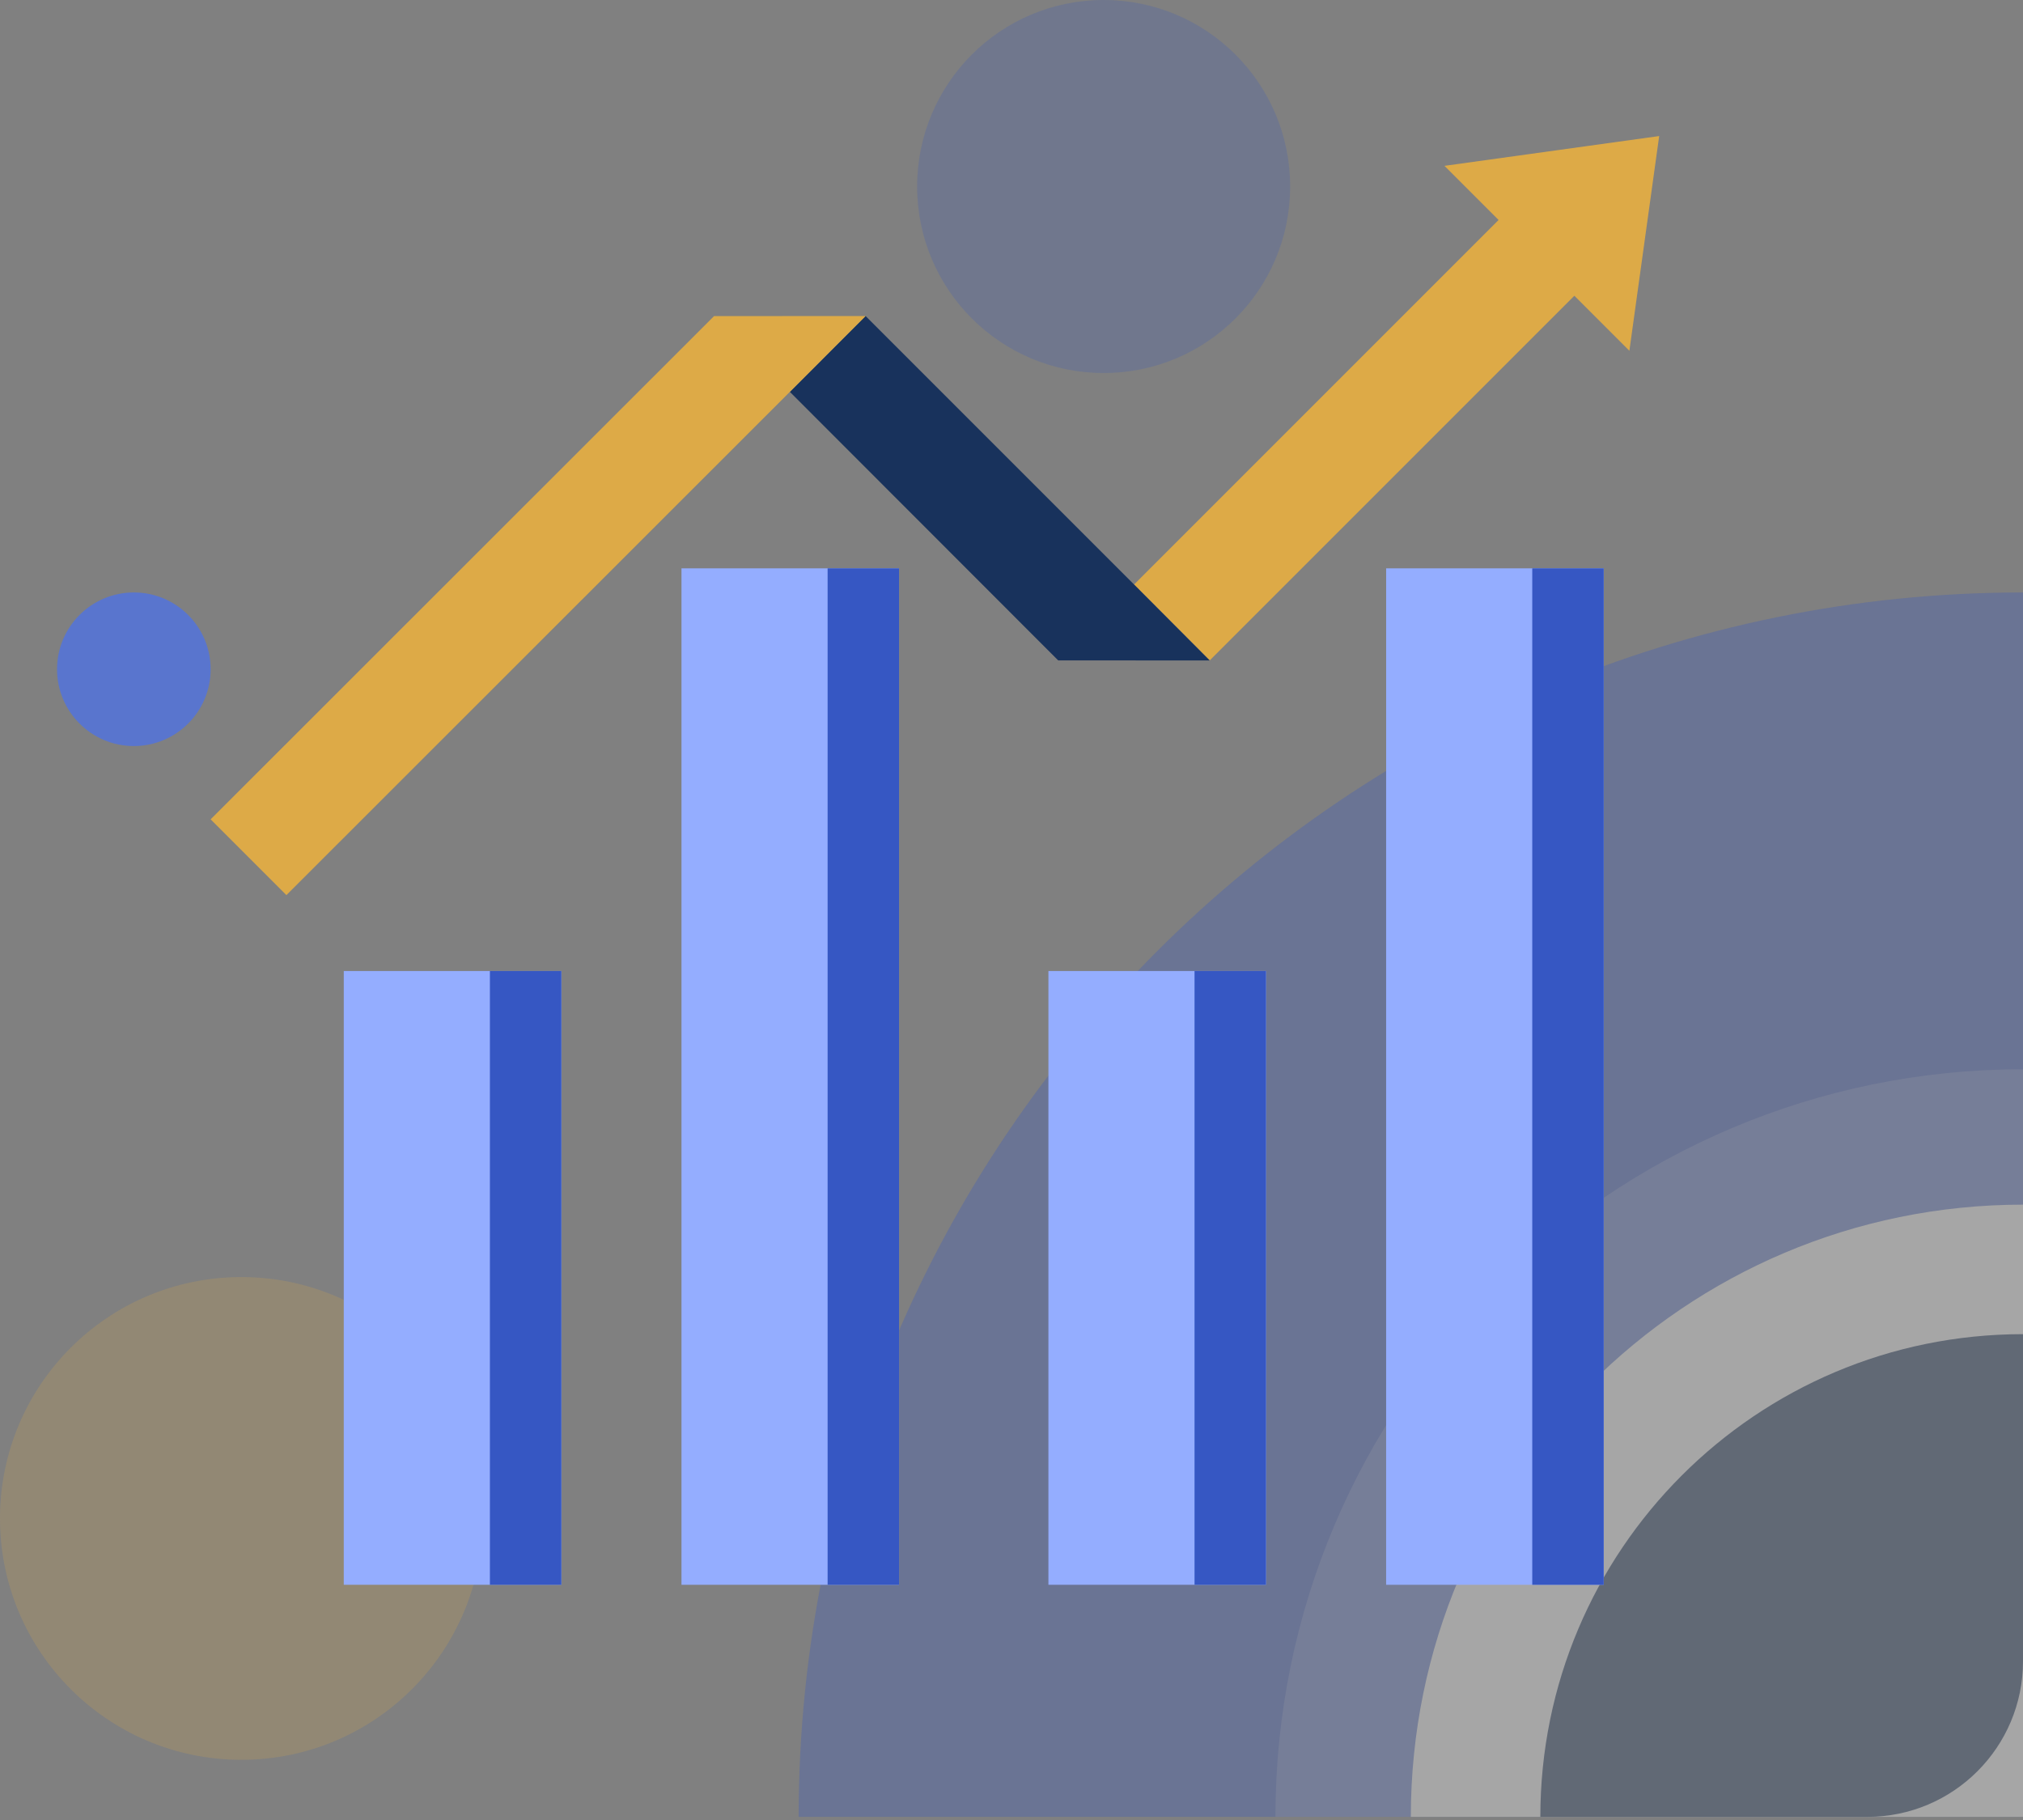
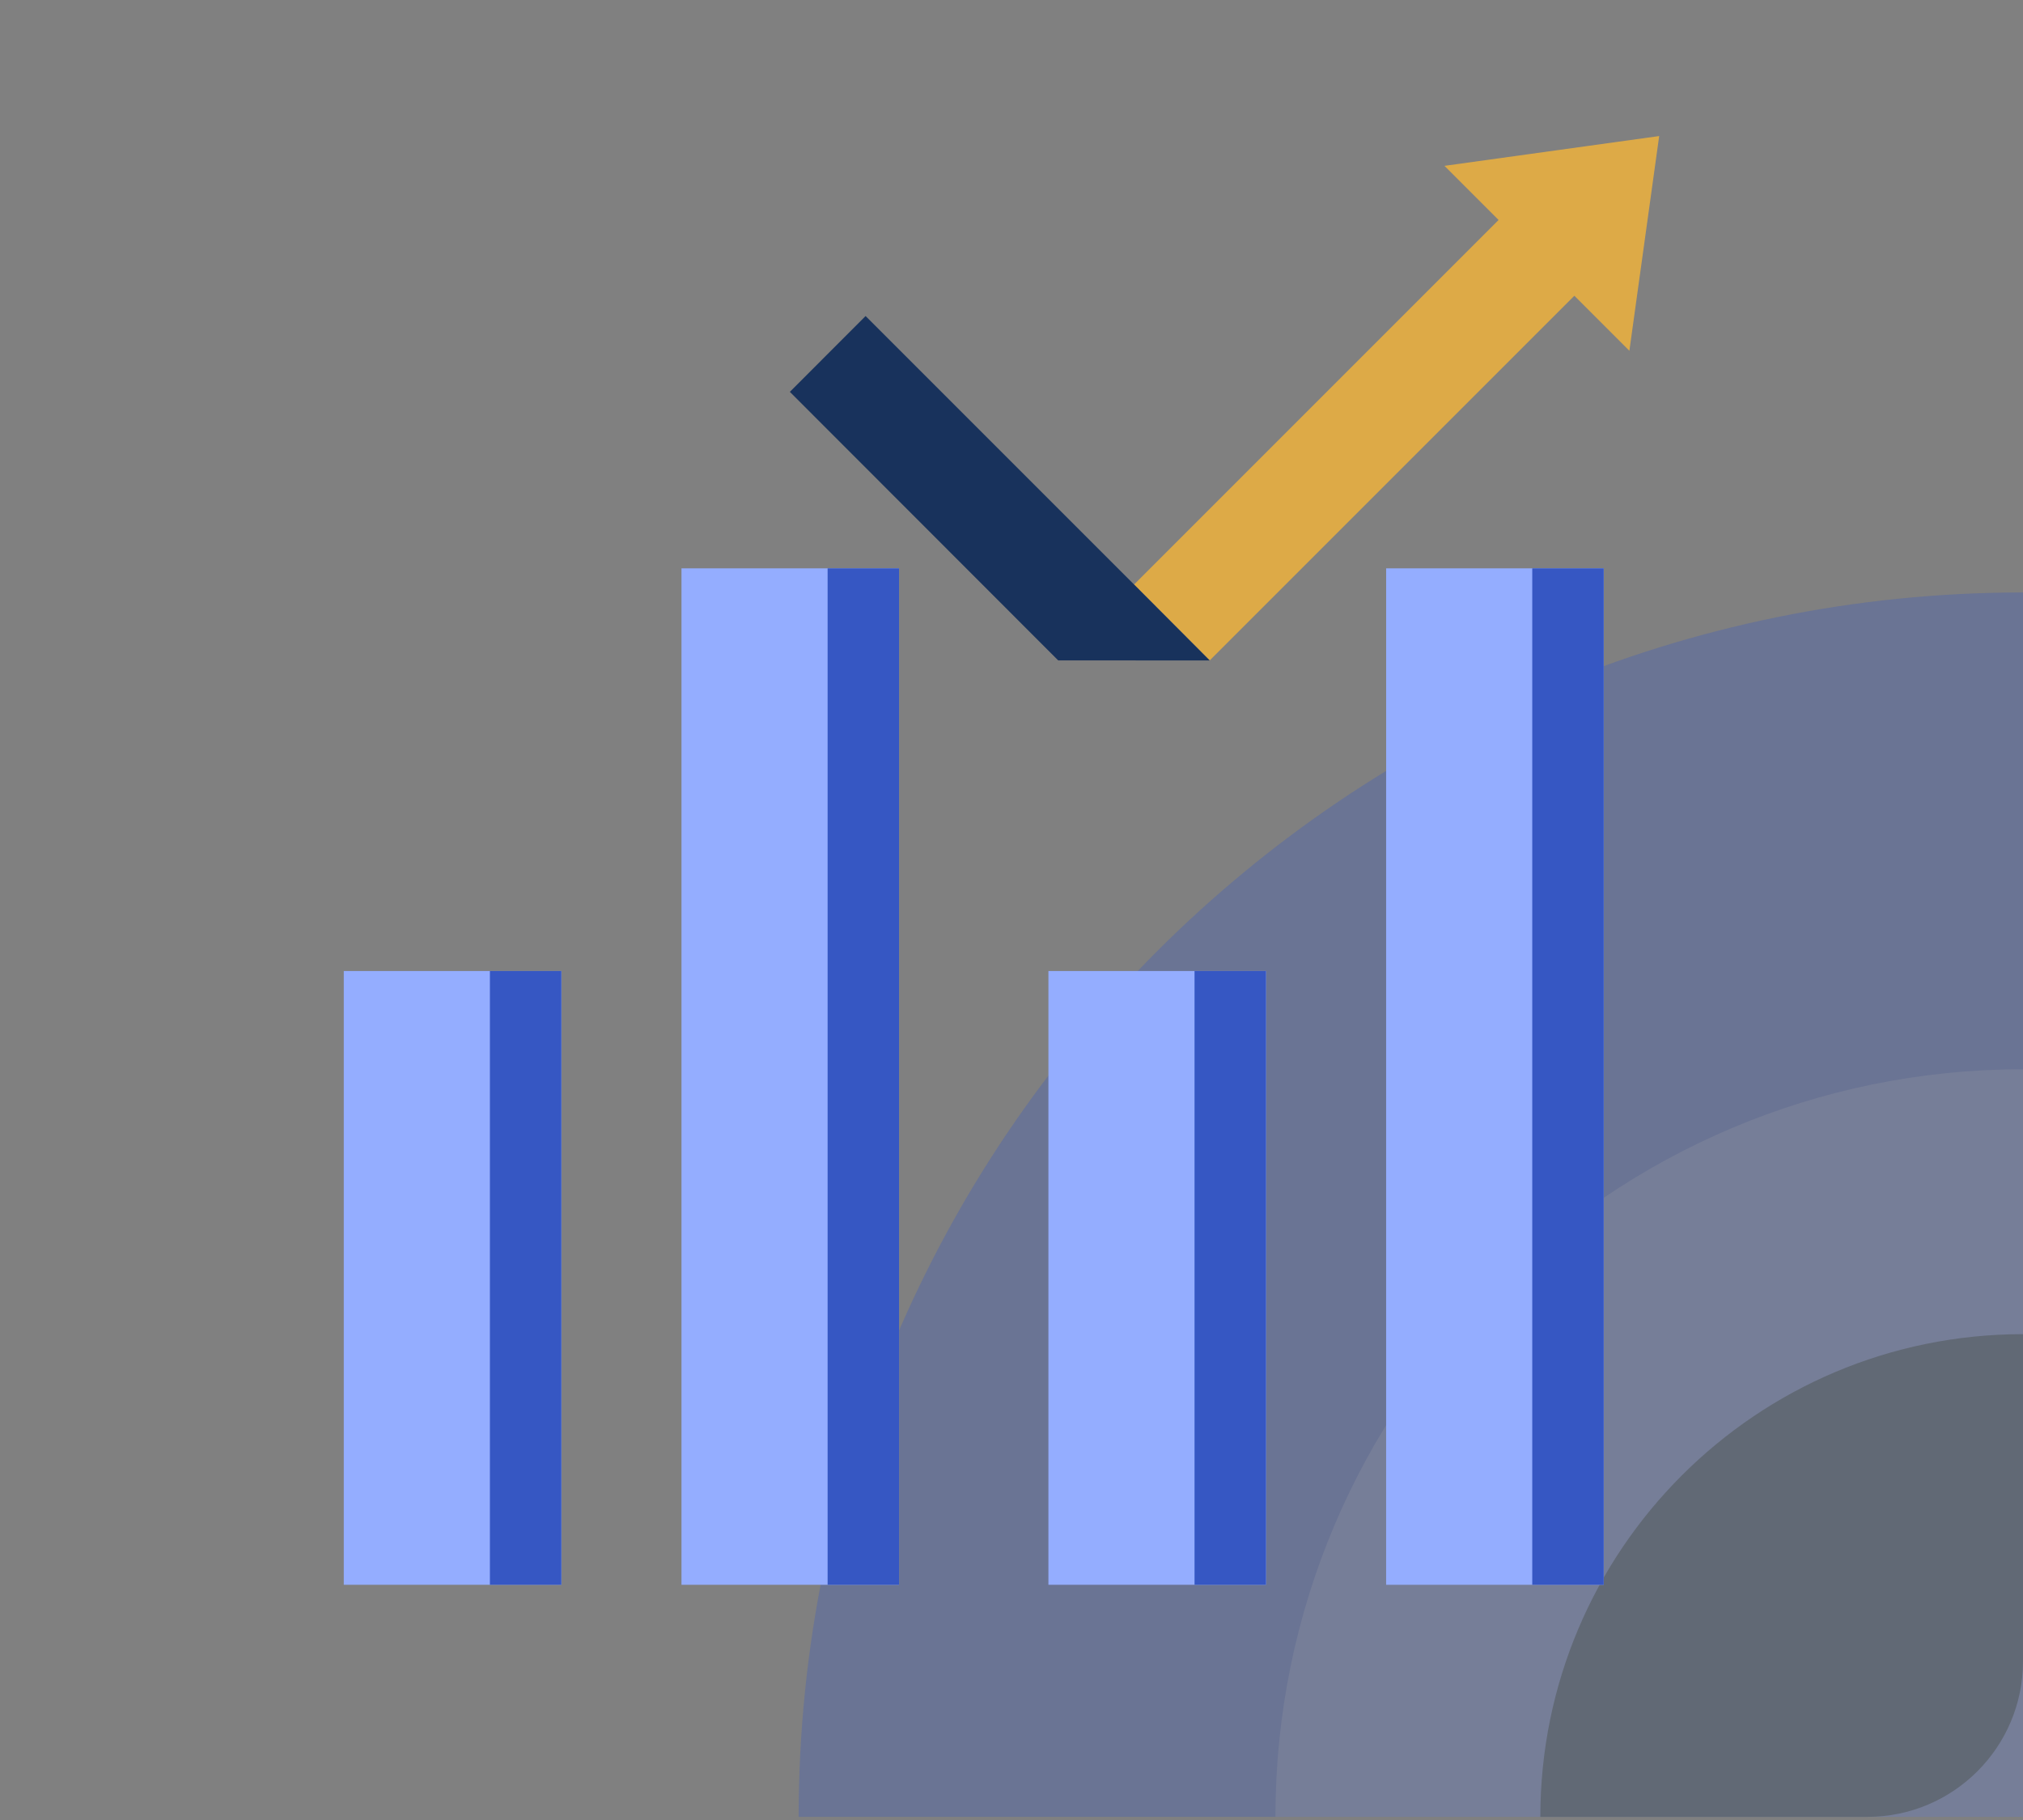
<svg xmlns="http://www.w3.org/2000/svg" width="429" height="386" viewBox="0 0 429 386" fill="none">
  <rect x="0" y="0" width="429" height="386" fill="#808080" stroke="none" />
-   <circle cx="51.182" cy="321.983" r="51.182" fill="#DDAA47" fill-opacity="0.2" />
  <g opacity="0.3">
    <path d="M169.366 385.262H428.999V125.629C285.608 125.629 169.366 241.87 169.366 385.262Z" fill="#3657C3" />
    <path d="M270.474 385.262H429V226.736C341.448 226.736 270.474 297.71 270.474 385.262Z" fill="white" fill-opacity="0.2" />
-     <path d="M299.183 385.262H428.999V255.445C357.303 255.445 299.183 313.566 299.183 385.262Z" fill="white" />
    <path d="M326.646 385.262H396.001C414.226 385.262 429.001 370.487 429.001 352.262V282.906C372.472 282.906 326.646 328.732 326.646 385.262Z" fill="#18325C" />
  </g>
  <rect x="72.9" y="205.902" width="46.137" height="130.148" fill="#94ADFF" />
  <rect x="103.889" y="205.902" width="15.149" height="130.148" fill="#3657C3" />
  <rect x="144.517" y="120.516" width="46.137" height="215.536" fill="#94ADFF" />
  <rect x="175.504" y="120.516" width="15.149" height="215.536" fill="#3657C3" />
  <rect x="222.33" y="205.902" width="46.137" height="130.148" fill="#94ADFF" />
  <rect x="253.316" y="205.902" width="15.149" height="130.148" fill="#3657C3" />
  <rect x="293.946" y="120.516" width="46.137" height="215.536" fill="#94ADFF" />
  <rect x="324.933" y="120.516" width="15.149" height="215.536" fill="#3657C3" />
-   <path d="M345.528 74.385L351.848 28.848L306.31 35.168L317.792 46.65L240.493 123.949L256.532 140.046L333.861 62.718L345.528 74.385Z" fill="#DDAA47" />
+   <path d="M345.528 74.385L351.848 28.848L306.31 35.168L317.792 46.65L240.493 123.949L256.532 140.046L333.861 62.718L345.528 74.385" fill="#DDAA47" />
  <path d="M240.493 123.949L183.571 67.026L183.558 67.013L167.499 83.091L224.402 140.04L256.532 140.046L240.493 123.949Z" fill="#18325C" />
-   <path d="M44.667 173.739L60.736 189.807L167.499 83.091L183.558 67.013L151.425 67.028L44.667 173.739Z" fill="#DDAA47" />
-   <circle cx="234.042" cy="39.55" r="39.55" fill="#3657C3" fill-opacity="0.2" />
-   <circle cx="28.383" cy="141.914" r="16.285" fill="#5975CE" />
</svg>